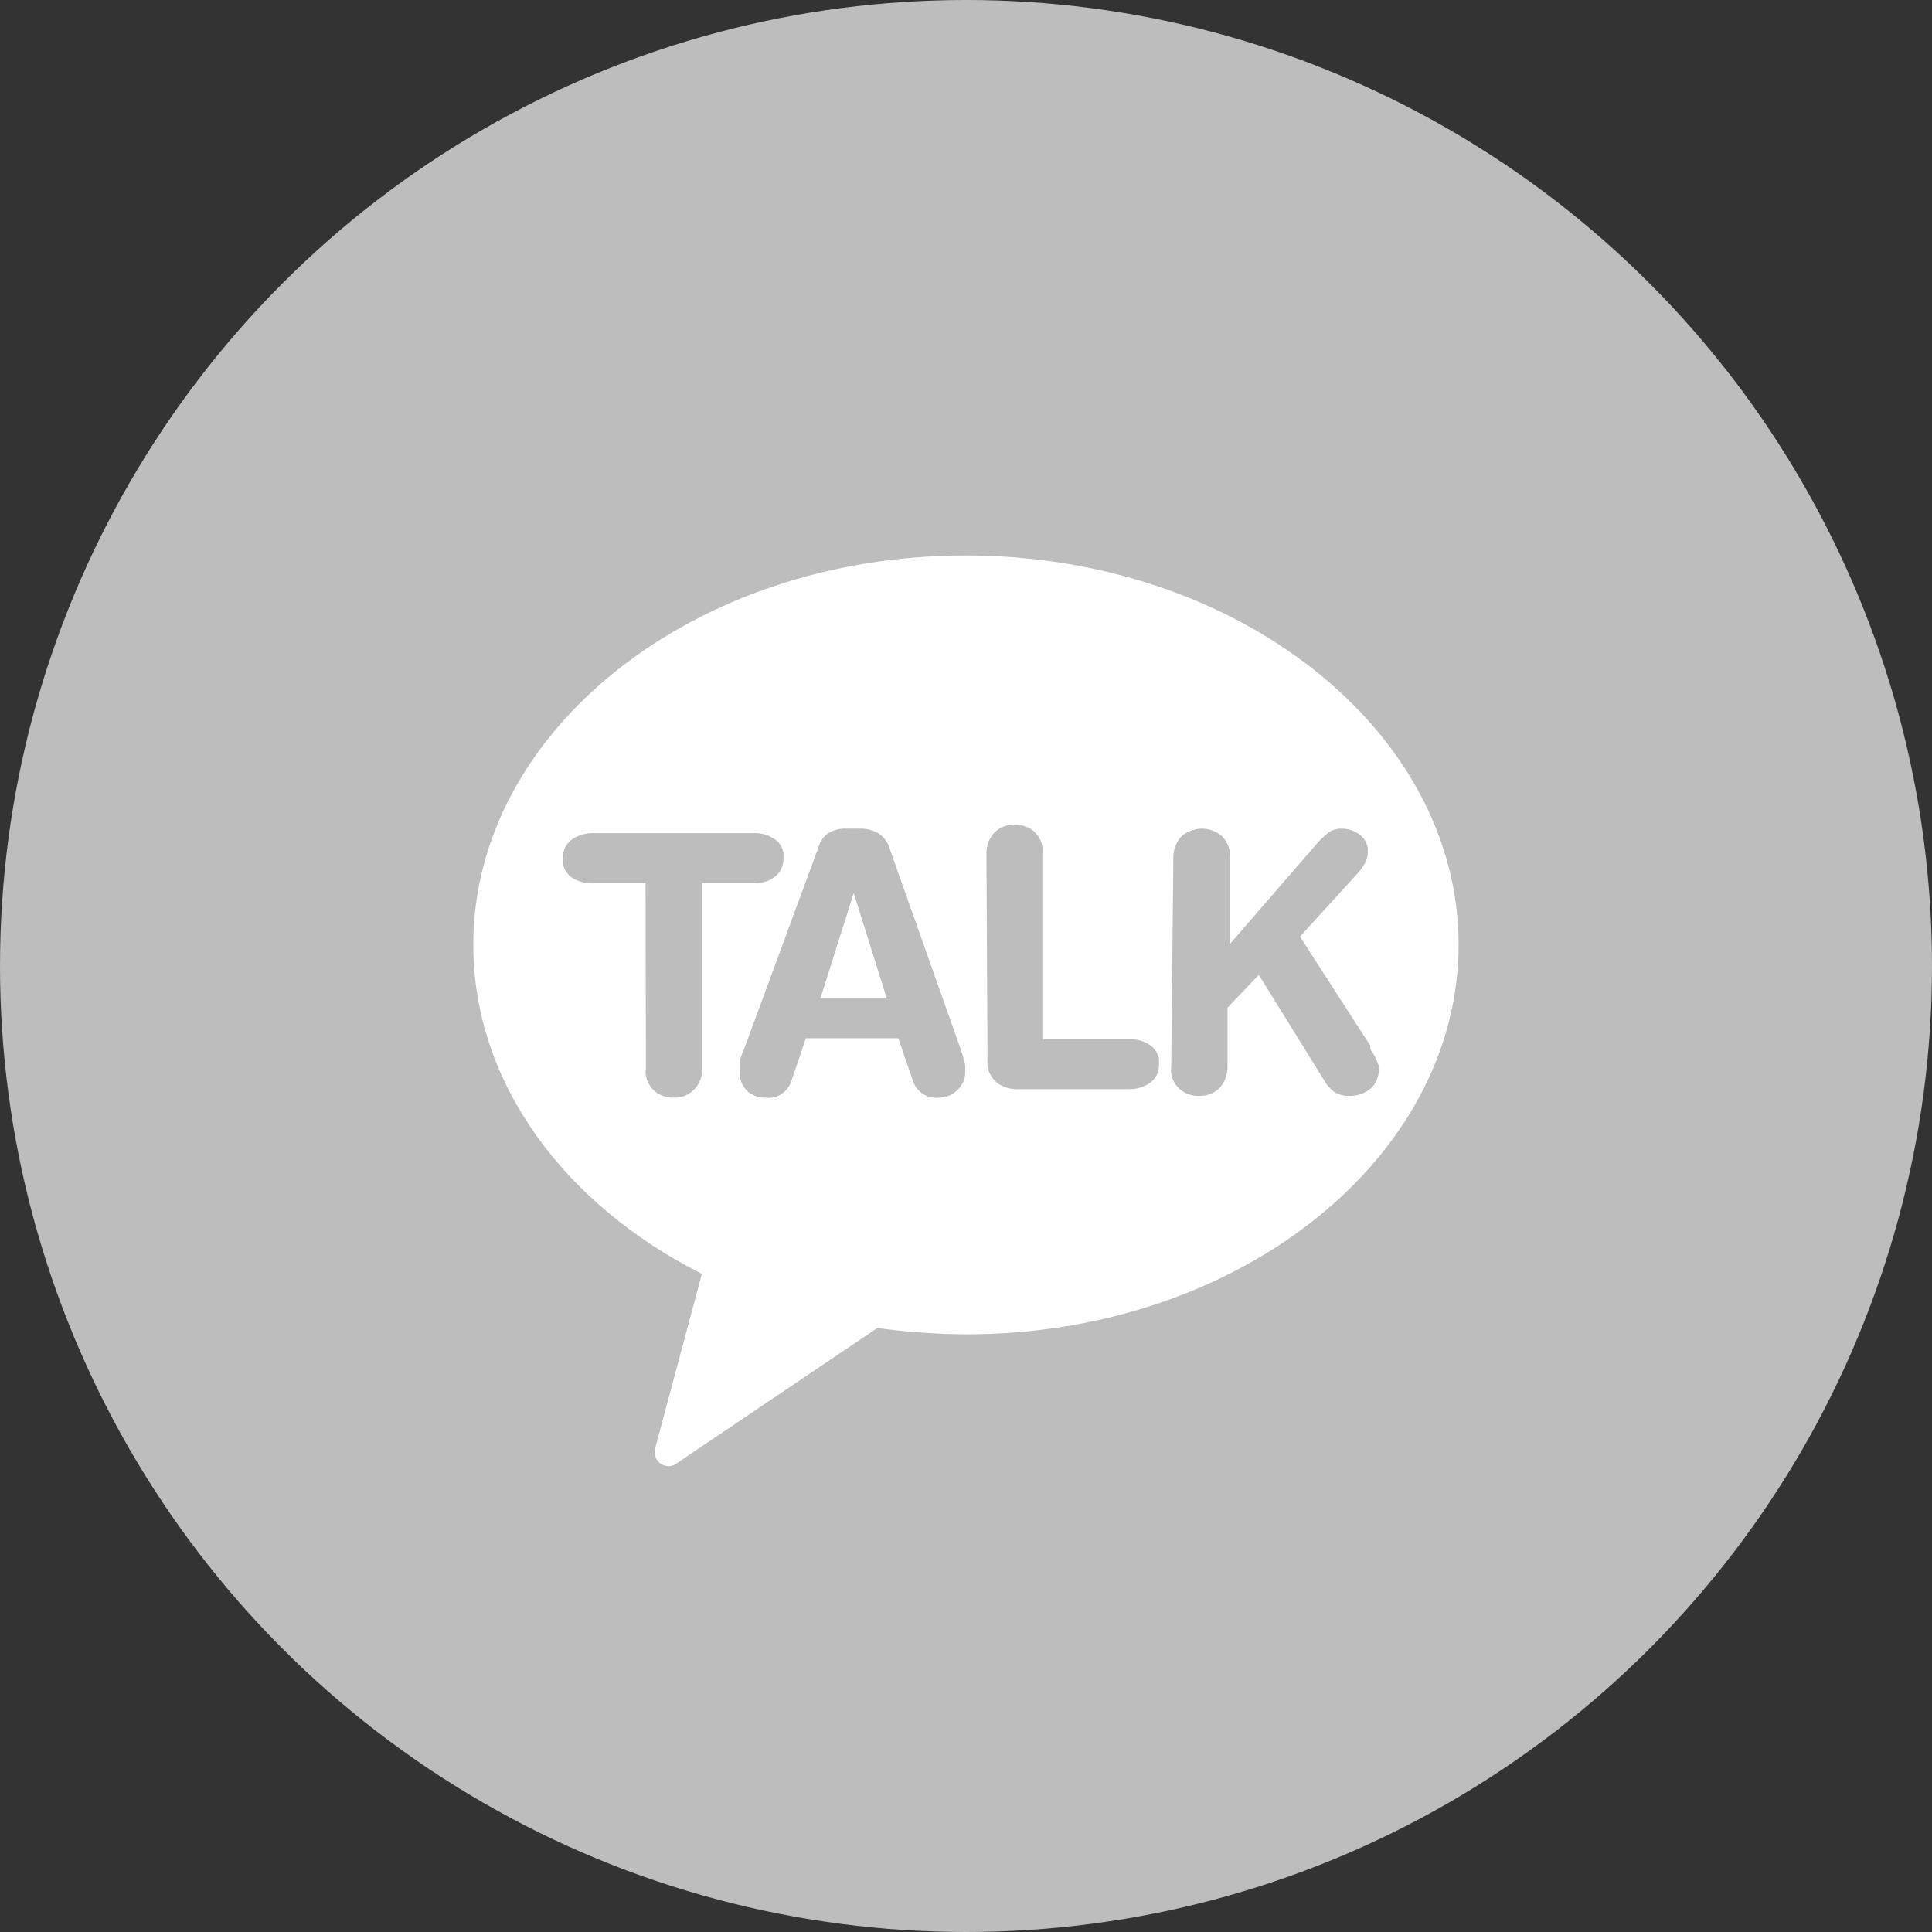
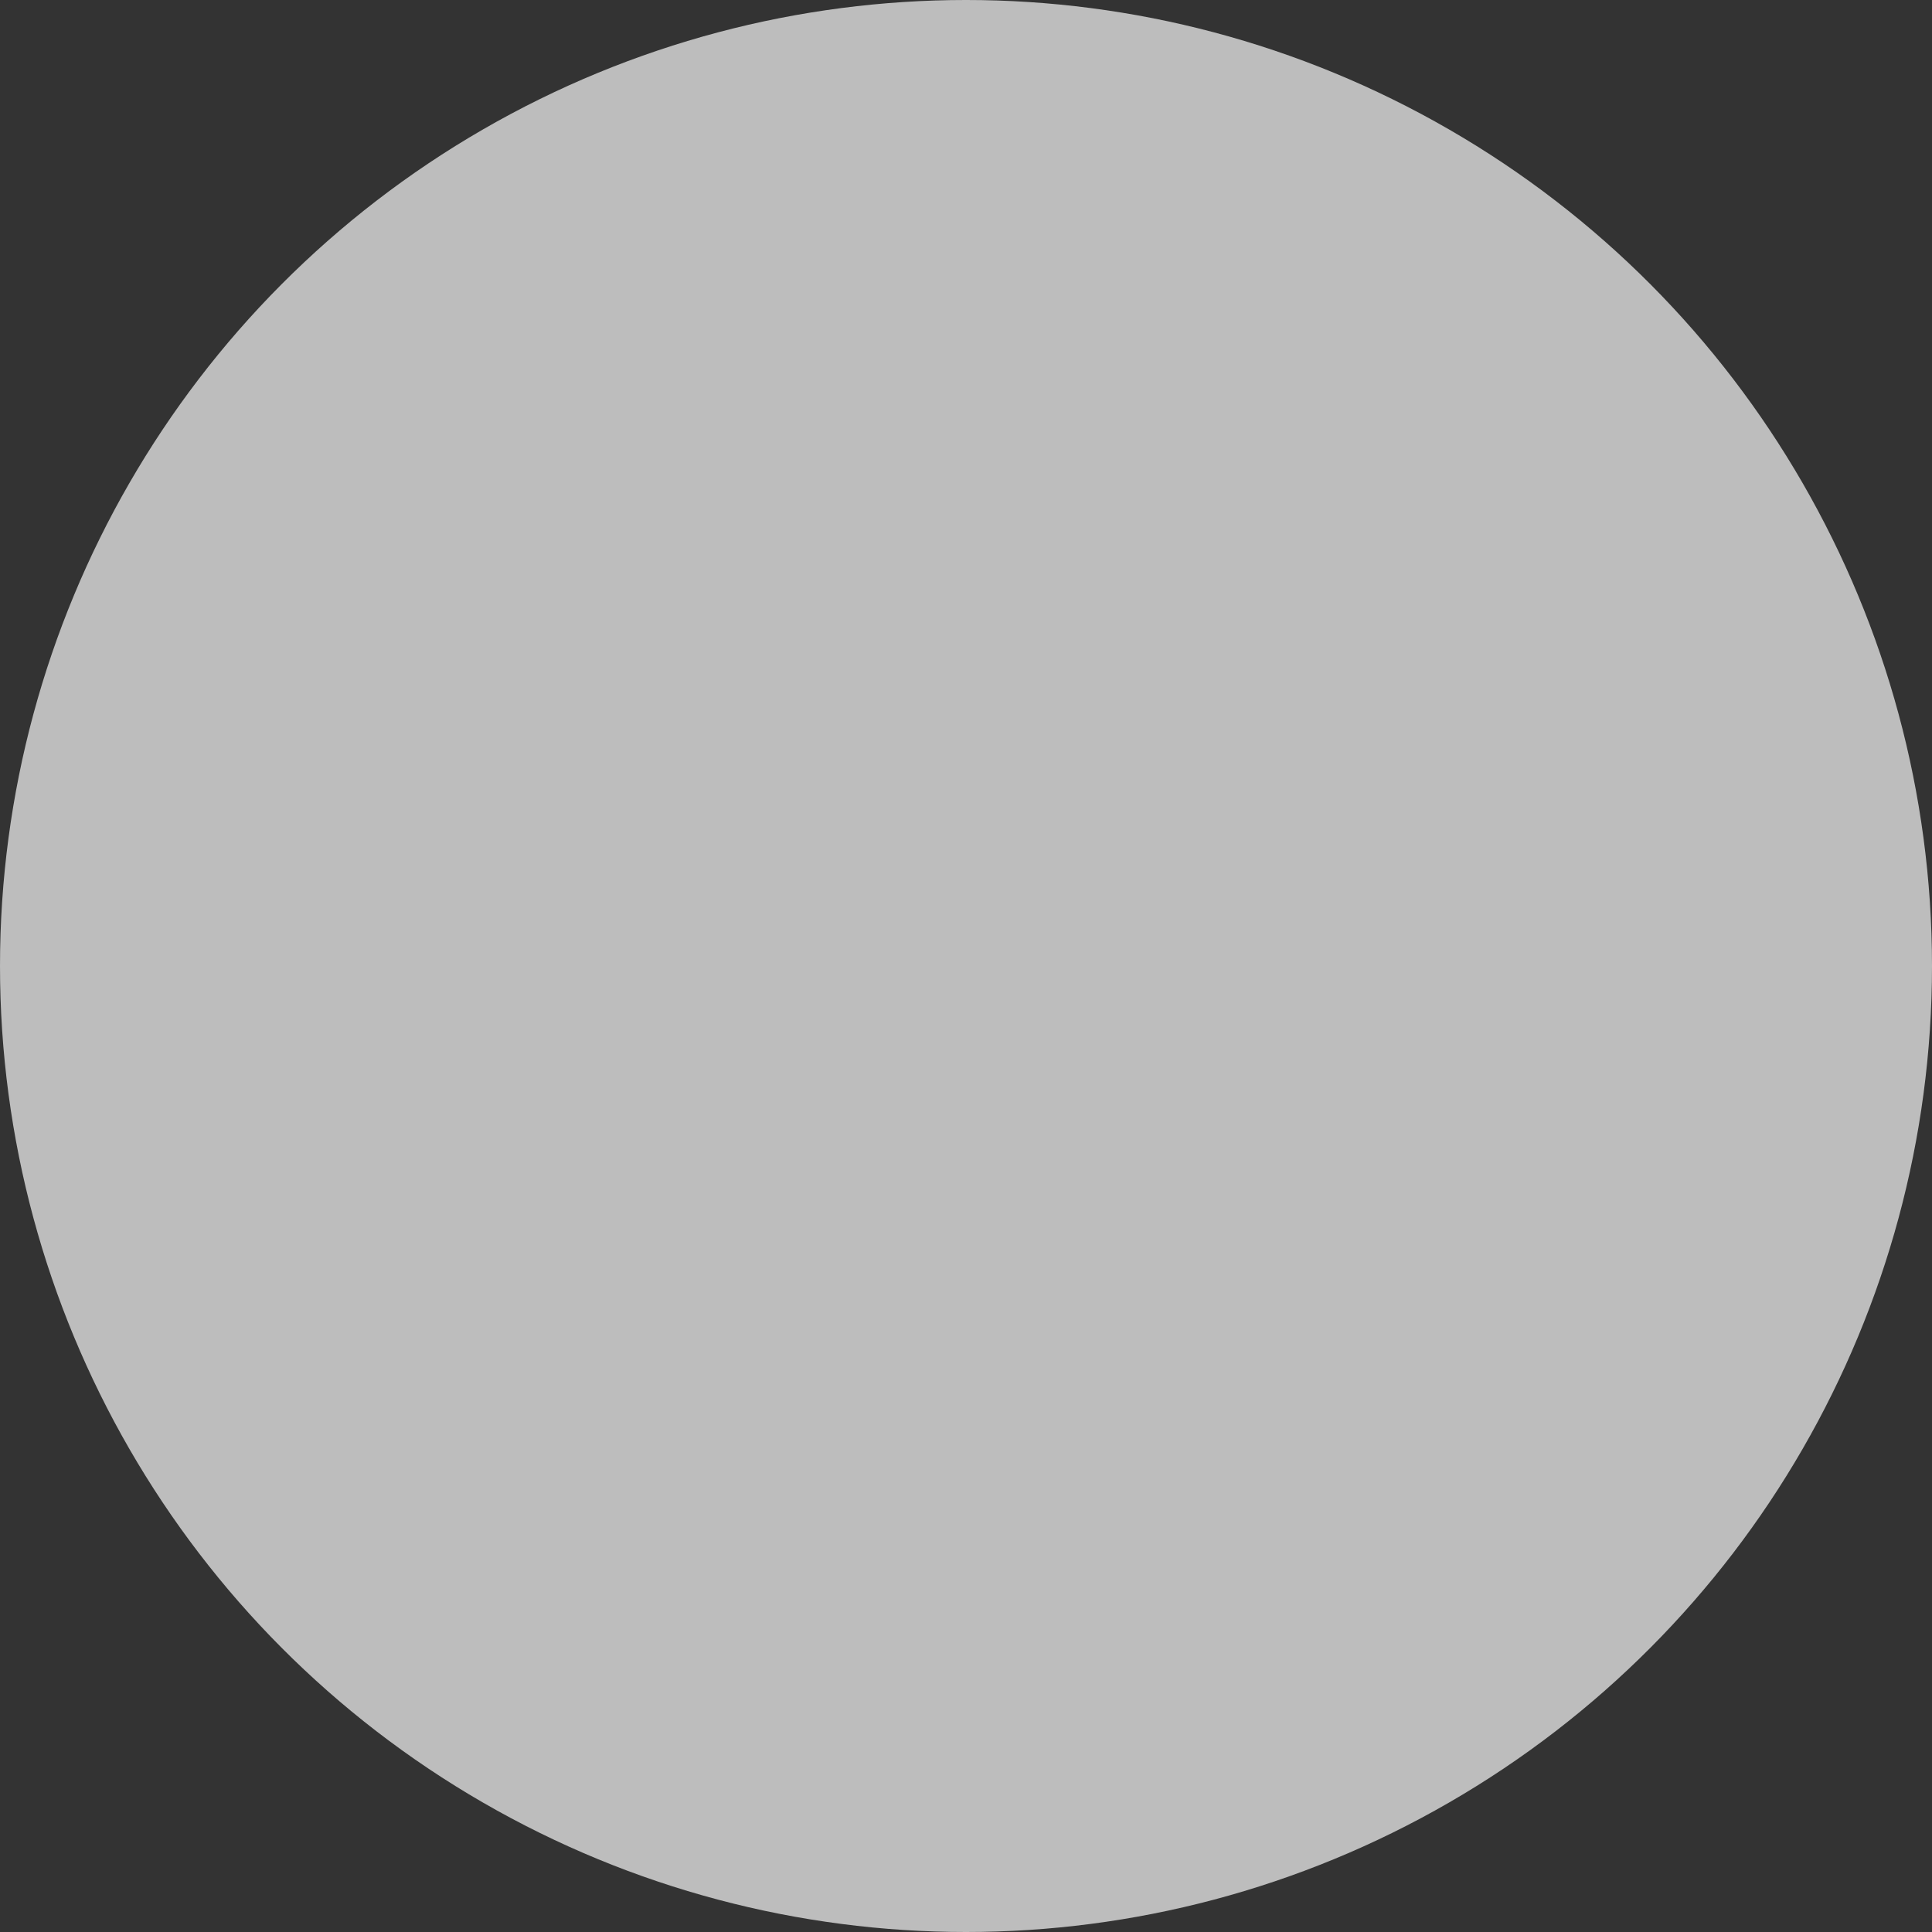
<svg xmlns="http://www.w3.org/2000/svg" width="34" height="34" viewBox="0 0 34 34" fill="none">
  <rect x="0" y="0" width="34" height="34" fill="#333333" stroke="none" />
  <circle cx="17" cy="17" r="17" fill="#BDBDBD" />
-   <path d="M16.993 9.775C12.197 9.775 8.329 12.869 8.329 16.625C8.329 19.064 9.938 21.199 12.352 22.418L11.535 25.469C11.519 25.515 11.517 25.564 11.528 25.611C11.539 25.658 11.563 25.701 11.597 25.735C11.646 25.779 11.71 25.803 11.776 25.803C11.831 25.799 11.883 25.777 11.925 25.741L15.44 23.371C15.959 23.442 16.482 23.48 17.005 23.482C21.795 23.482 25.669 20.388 25.669 16.625C25.669 12.863 21.783 9.775 16.993 9.775Z" fill="white" />
  <path d="M11.361 15.542H10.414C10.297 15.545 10.181 15.515 10.08 15.455C10.035 15.427 9.996 15.39 9.967 15.346C9.937 15.303 9.916 15.253 9.907 15.201C9.904 15.168 9.904 15.135 9.907 15.102C9.904 15.041 9.916 14.979 9.941 14.923C9.967 14.867 10.006 14.818 10.055 14.781C10.163 14.702 10.293 14.661 10.426 14.663H13.279C13.398 14.659 13.514 14.691 13.613 14.756C13.659 14.783 13.699 14.819 13.729 14.863C13.758 14.907 13.778 14.957 13.787 15.009C13.79 15.04 13.79 15.072 13.787 15.102C13.79 15.165 13.778 15.227 13.752 15.284C13.726 15.341 13.687 15.391 13.638 15.43C13.533 15.508 13.404 15.548 13.273 15.542H12.357V18.797C12.361 18.866 12.35 18.936 12.326 19C12.301 19.066 12.263 19.125 12.215 19.174C12.168 19.222 12.112 19.259 12.05 19.284C11.989 19.308 11.922 19.319 11.856 19.317C11.74 19.32 11.626 19.283 11.534 19.212C11.447 19.142 11.387 19.043 11.367 18.933C11.361 18.888 11.361 18.842 11.367 18.797L11.361 15.542Z" fill="#BDBDBD" />
  <path d="M14.406 14.905C14.433 14.803 14.497 14.715 14.585 14.657C14.679 14.604 14.786 14.578 14.895 14.583H15.13C15.244 14.579 15.358 14.607 15.458 14.664C15.563 14.735 15.638 14.843 15.668 14.967L16.906 18.463C16.938 18.555 16.965 18.648 16.986 18.742C16.988 18.781 16.988 18.82 16.986 18.859C16.988 18.92 16.977 18.98 16.954 19.035C16.93 19.091 16.895 19.141 16.85 19.181C16.807 19.226 16.755 19.261 16.697 19.284C16.64 19.307 16.578 19.319 16.516 19.317C16.42 19.327 16.325 19.304 16.244 19.252C16.163 19.201 16.102 19.123 16.07 19.033L15.81 18.271H14.183L13.923 19.033C13.892 19.125 13.83 19.204 13.748 19.256C13.666 19.308 13.568 19.329 13.471 19.317C13.367 19.32 13.264 19.287 13.18 19.224C13.099 19.16 13.044 19.067 13.025 18.965C13.022 18.93 13.022 18.894 13.025 18.859C13.015 18.798 13.015 18.735 13.025 18.674C13.025 18.606 13.069 18.531 13.094 18.463L14.406 14.905ZM15.024 15.716L14.437 17.572H15.606L15.024 15.716Z" fill="#BDBDBD" />
  <path d="M17.36 15.034C17.354 14.895 17.403 14.759 17.496 14.656C17.544 14.608 17.601 14.571 17.663 14.546C17.726 14.522 17.794 14.511 17.861 14.514C17.977 14.512 18.09 14.549 18.183 14.619C18.269 14.691 18.326 14.793 18.344 14.904C18.35 14.947 18.35 14.991 18.344 15.034V18.289H19.889C20.007 18.287 20.123 18.319 20.223 18.381C20.268 18.409 20.307 18.446 20.337 18.49C20.366 18.534 20.387 18.583 20.396 18.635C20.396 18.635 20.396 18.697 20.396 18.728C20.399 18.79 20.387 18.851 20.361 18.907C20.336 18.963 20.297 19.012 20.248 19.05C20.14 19.128 20.01 19.169 19.877 19.167H17.942C17.808 19.176 17.676 19.141 17.564 19.069C17.464 18.994 17.397 18.883 17.378 18.759C17.374 18.691 17.374 18.623 17.378 18.555L17.36 15.034Z" fill="#BDBDBD" />
  <path d="M20.649 15.102C20.645 14.964 20.694 14.829 20.785 14.725C20.878 14.641 20.997 14.591 21.122 14.584C21.247 14.577 21.371 14.614 21.472 14.688C21.56 14.76 21.619 14.861 21.639 14.973C21.642 15.016 21.642 15.059 21.639 15.102V16.619L23.205 14.812C23.265 14.75 23.329 14.692 23.397 14.638C23.46 14.601 23.533 14.581 23.607 14.583C23.715 14.582 23.821 14.614 23.91 14.675C23.953 14.704 23.988 14.74 24.016 14.783C24.044 14.825 24.062 14.873 24.071 14.923C24.074 14.935 24.074 14.948 24.071 14.96C24.068 14.974 24.068 14.989 24.071 15.003C24.071 15.069 24.054 15.133 24.022 15.189C23.989 15.249 23.95 15.305 23.904 15.356L22.877 16.483L24.115 18.401V18.463C24.179 18.551 24.229 18.65 24.263 18.754V18.785C24.27 18.856 24.26 18.929 24.233 18.995C24.206 19.062 24.163 19.122 24.108 19.168C24.005 19.246 23.879 19.288 23.75 19.286C23.664 19.289 23.578 19.27 23.502 19.23C23.42 19.175 23.352 19.101 23.304 19.014L22.153 17.157L21.602 17.733V18.766C21.606 18.904 21.557 19.039 21.466 19.143C21.417 19.191 21.359 19.229 21.295 19.253C21.231 19.278 21.163 19.289 21.095 19.286C20.98 19.288 20.869 19.251 20.779 19.181C20.692 19.111 20.632 19.012 20.612 18.902C20.606 18.857 20.606 18.811 20.612 18.766L20.649 15.102Z" fill="#BDBDBD" />
</svg>